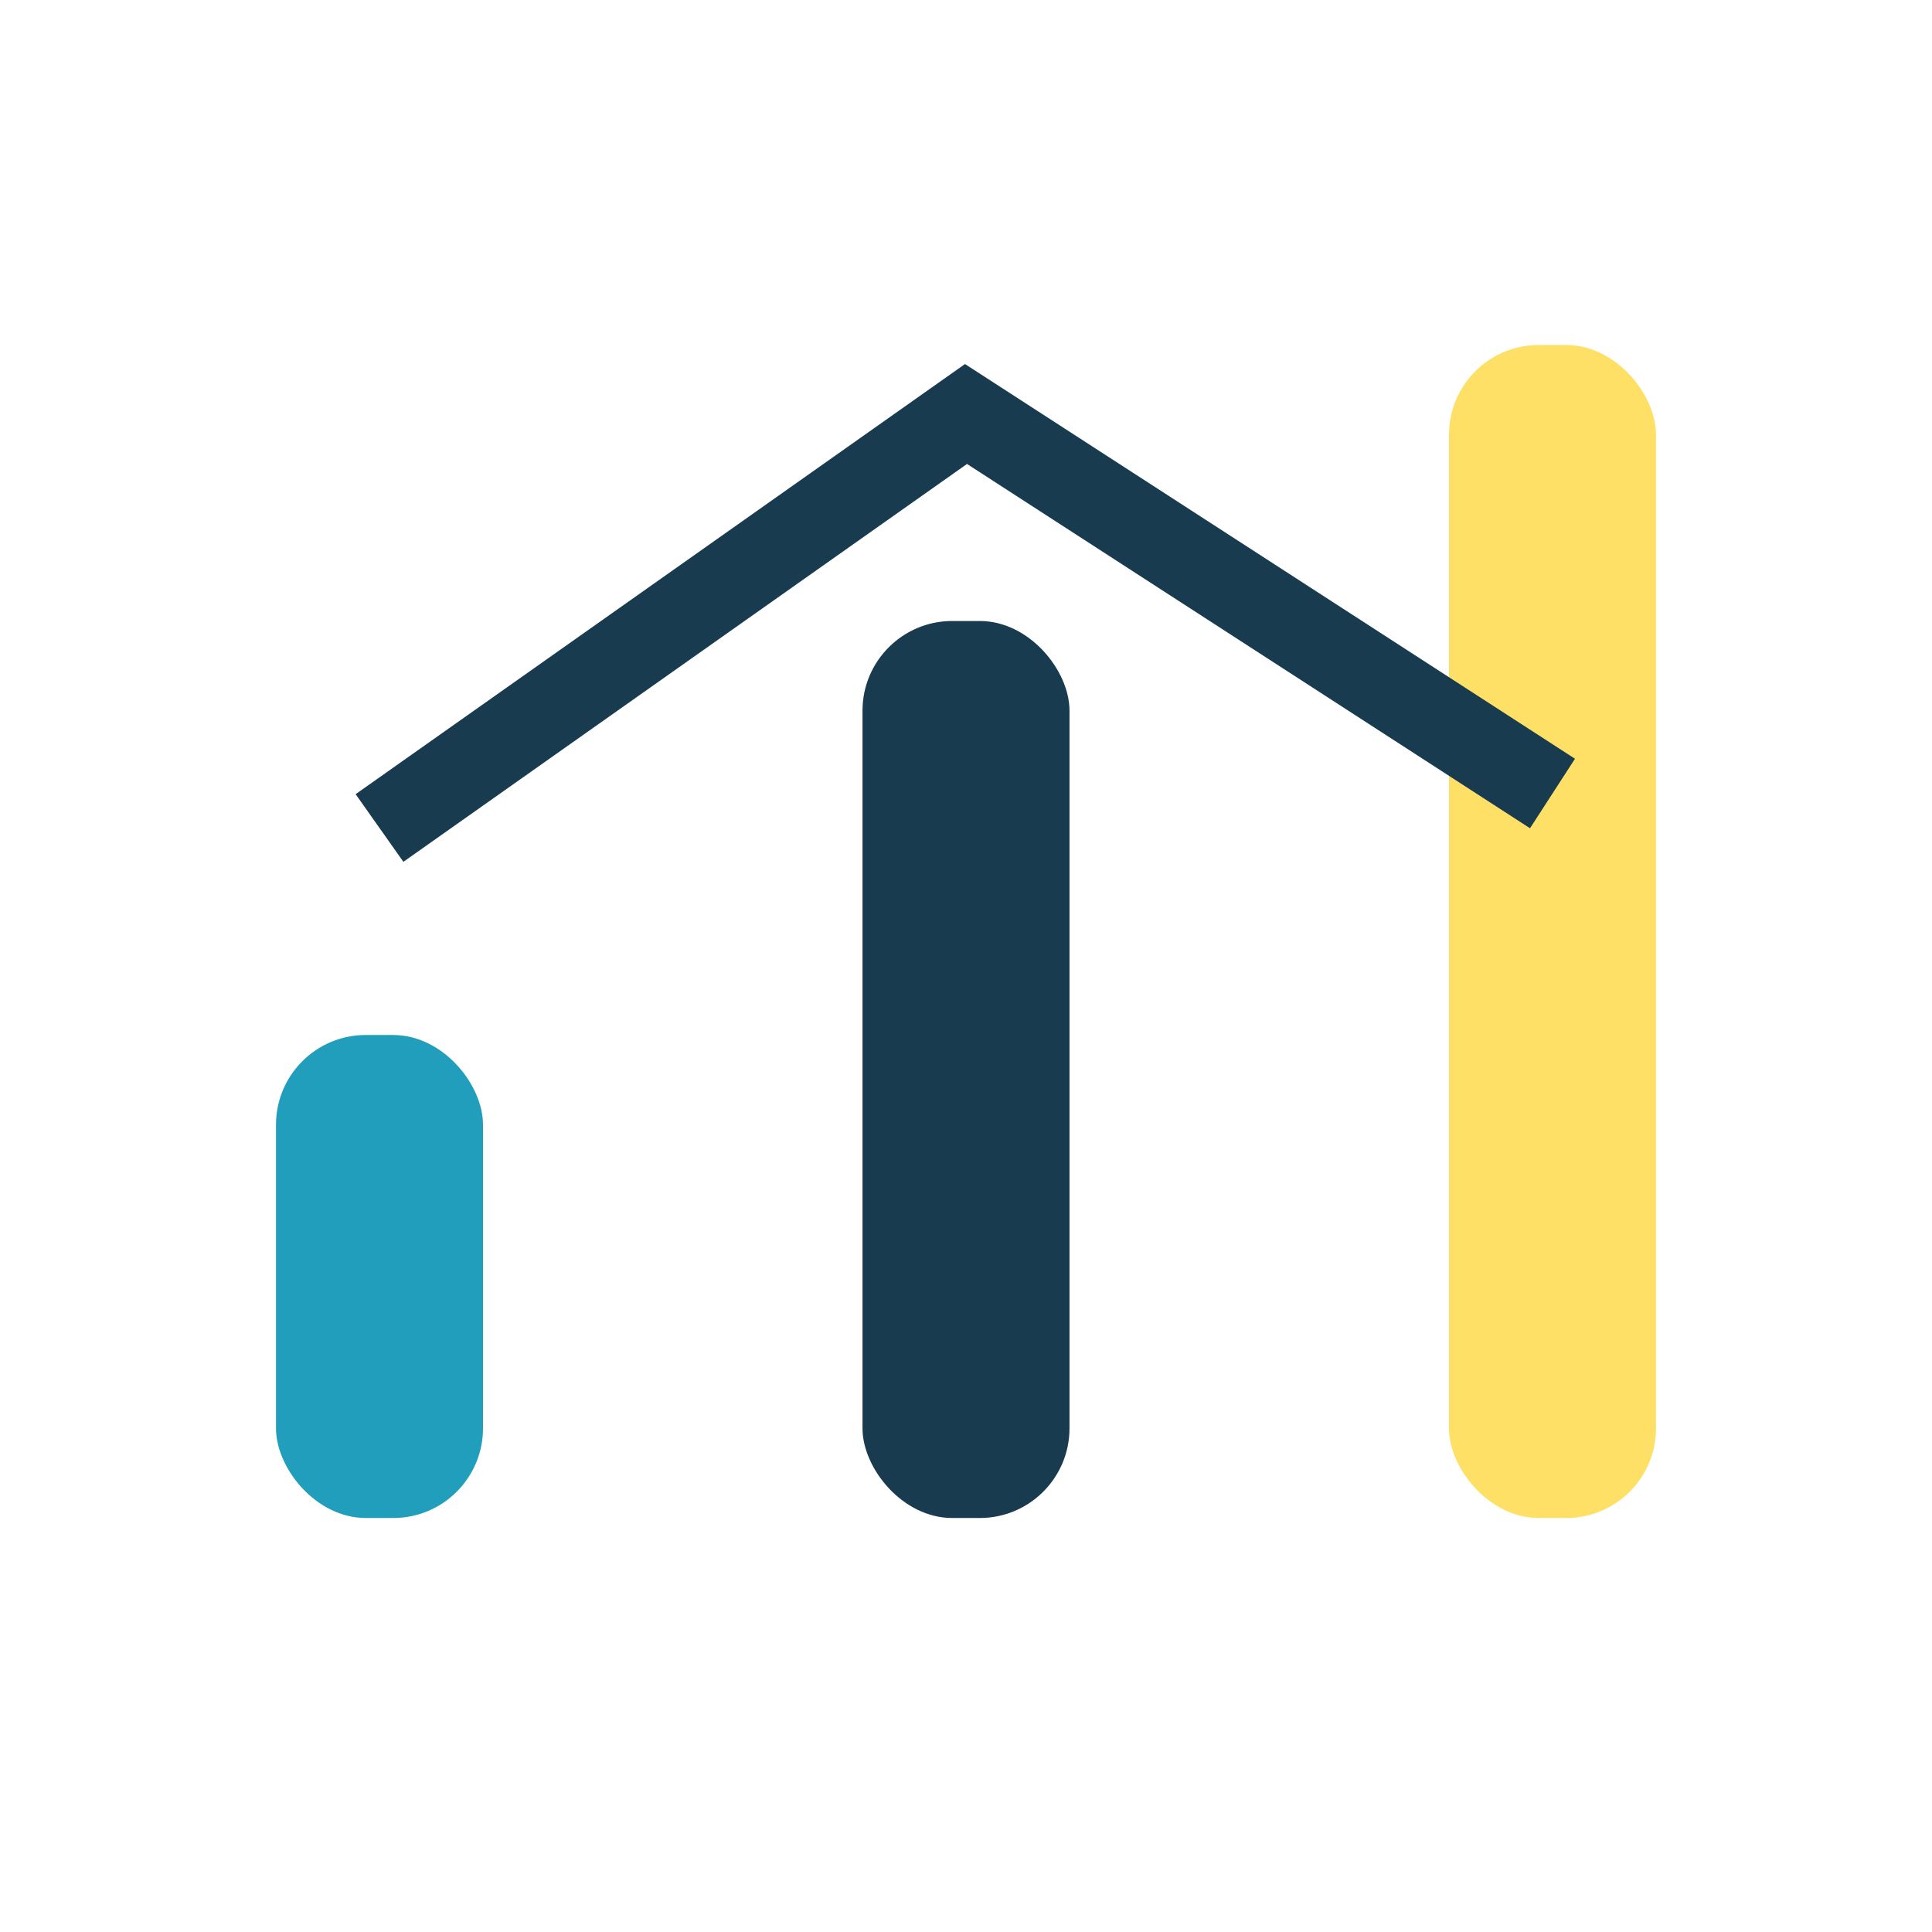
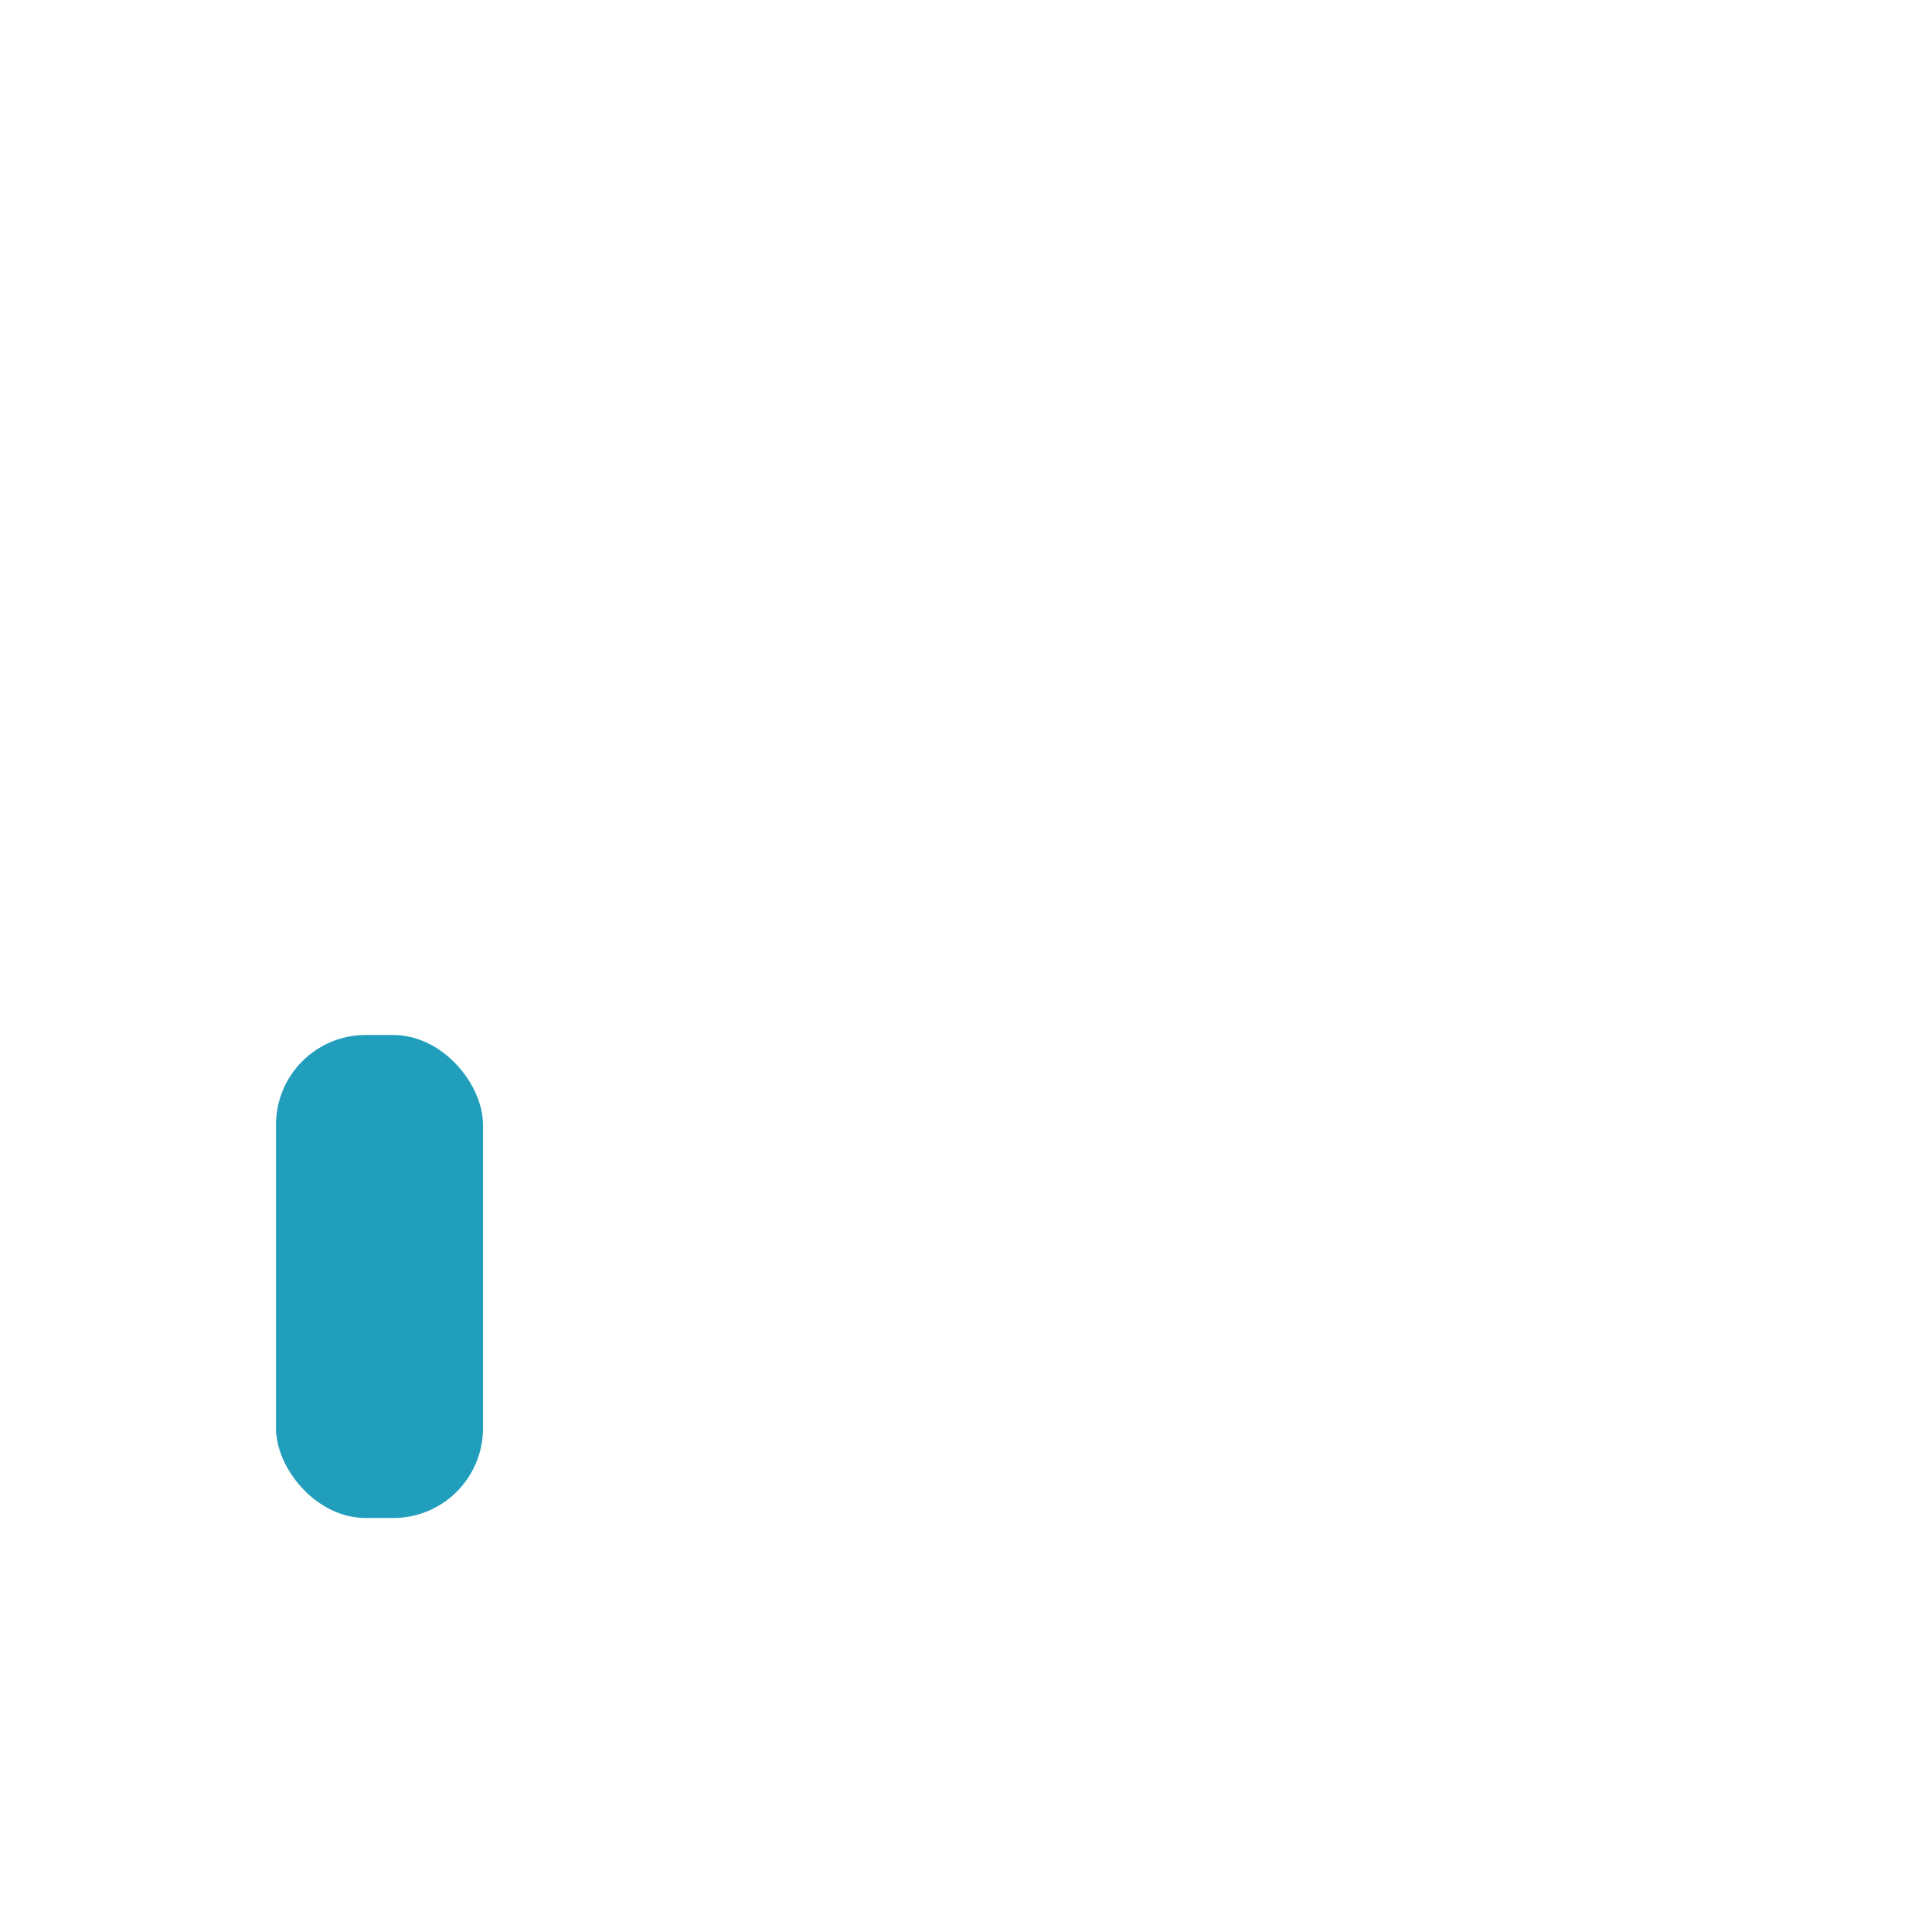
<svg xmlns="http://www.w3.org/2000/svg" width="28" height="28" viewBox="0 0 28 28">
  <rect x="4" y="15" width="3" height="7" rx="1.3" fill="#219EBC" />
-   <rect x="12.5" y="9" width="3" height="13" rx="1.3" fill="#193B50" />
-   <rect x="21" y="5" width="3" height="17" rx="1.3" fill="#FFE066" />
-   <path d="M5.5 12L14 6l8.5 5.5" fill="none" stroke="#193B50" stroke-width="1.2" />
</svg>